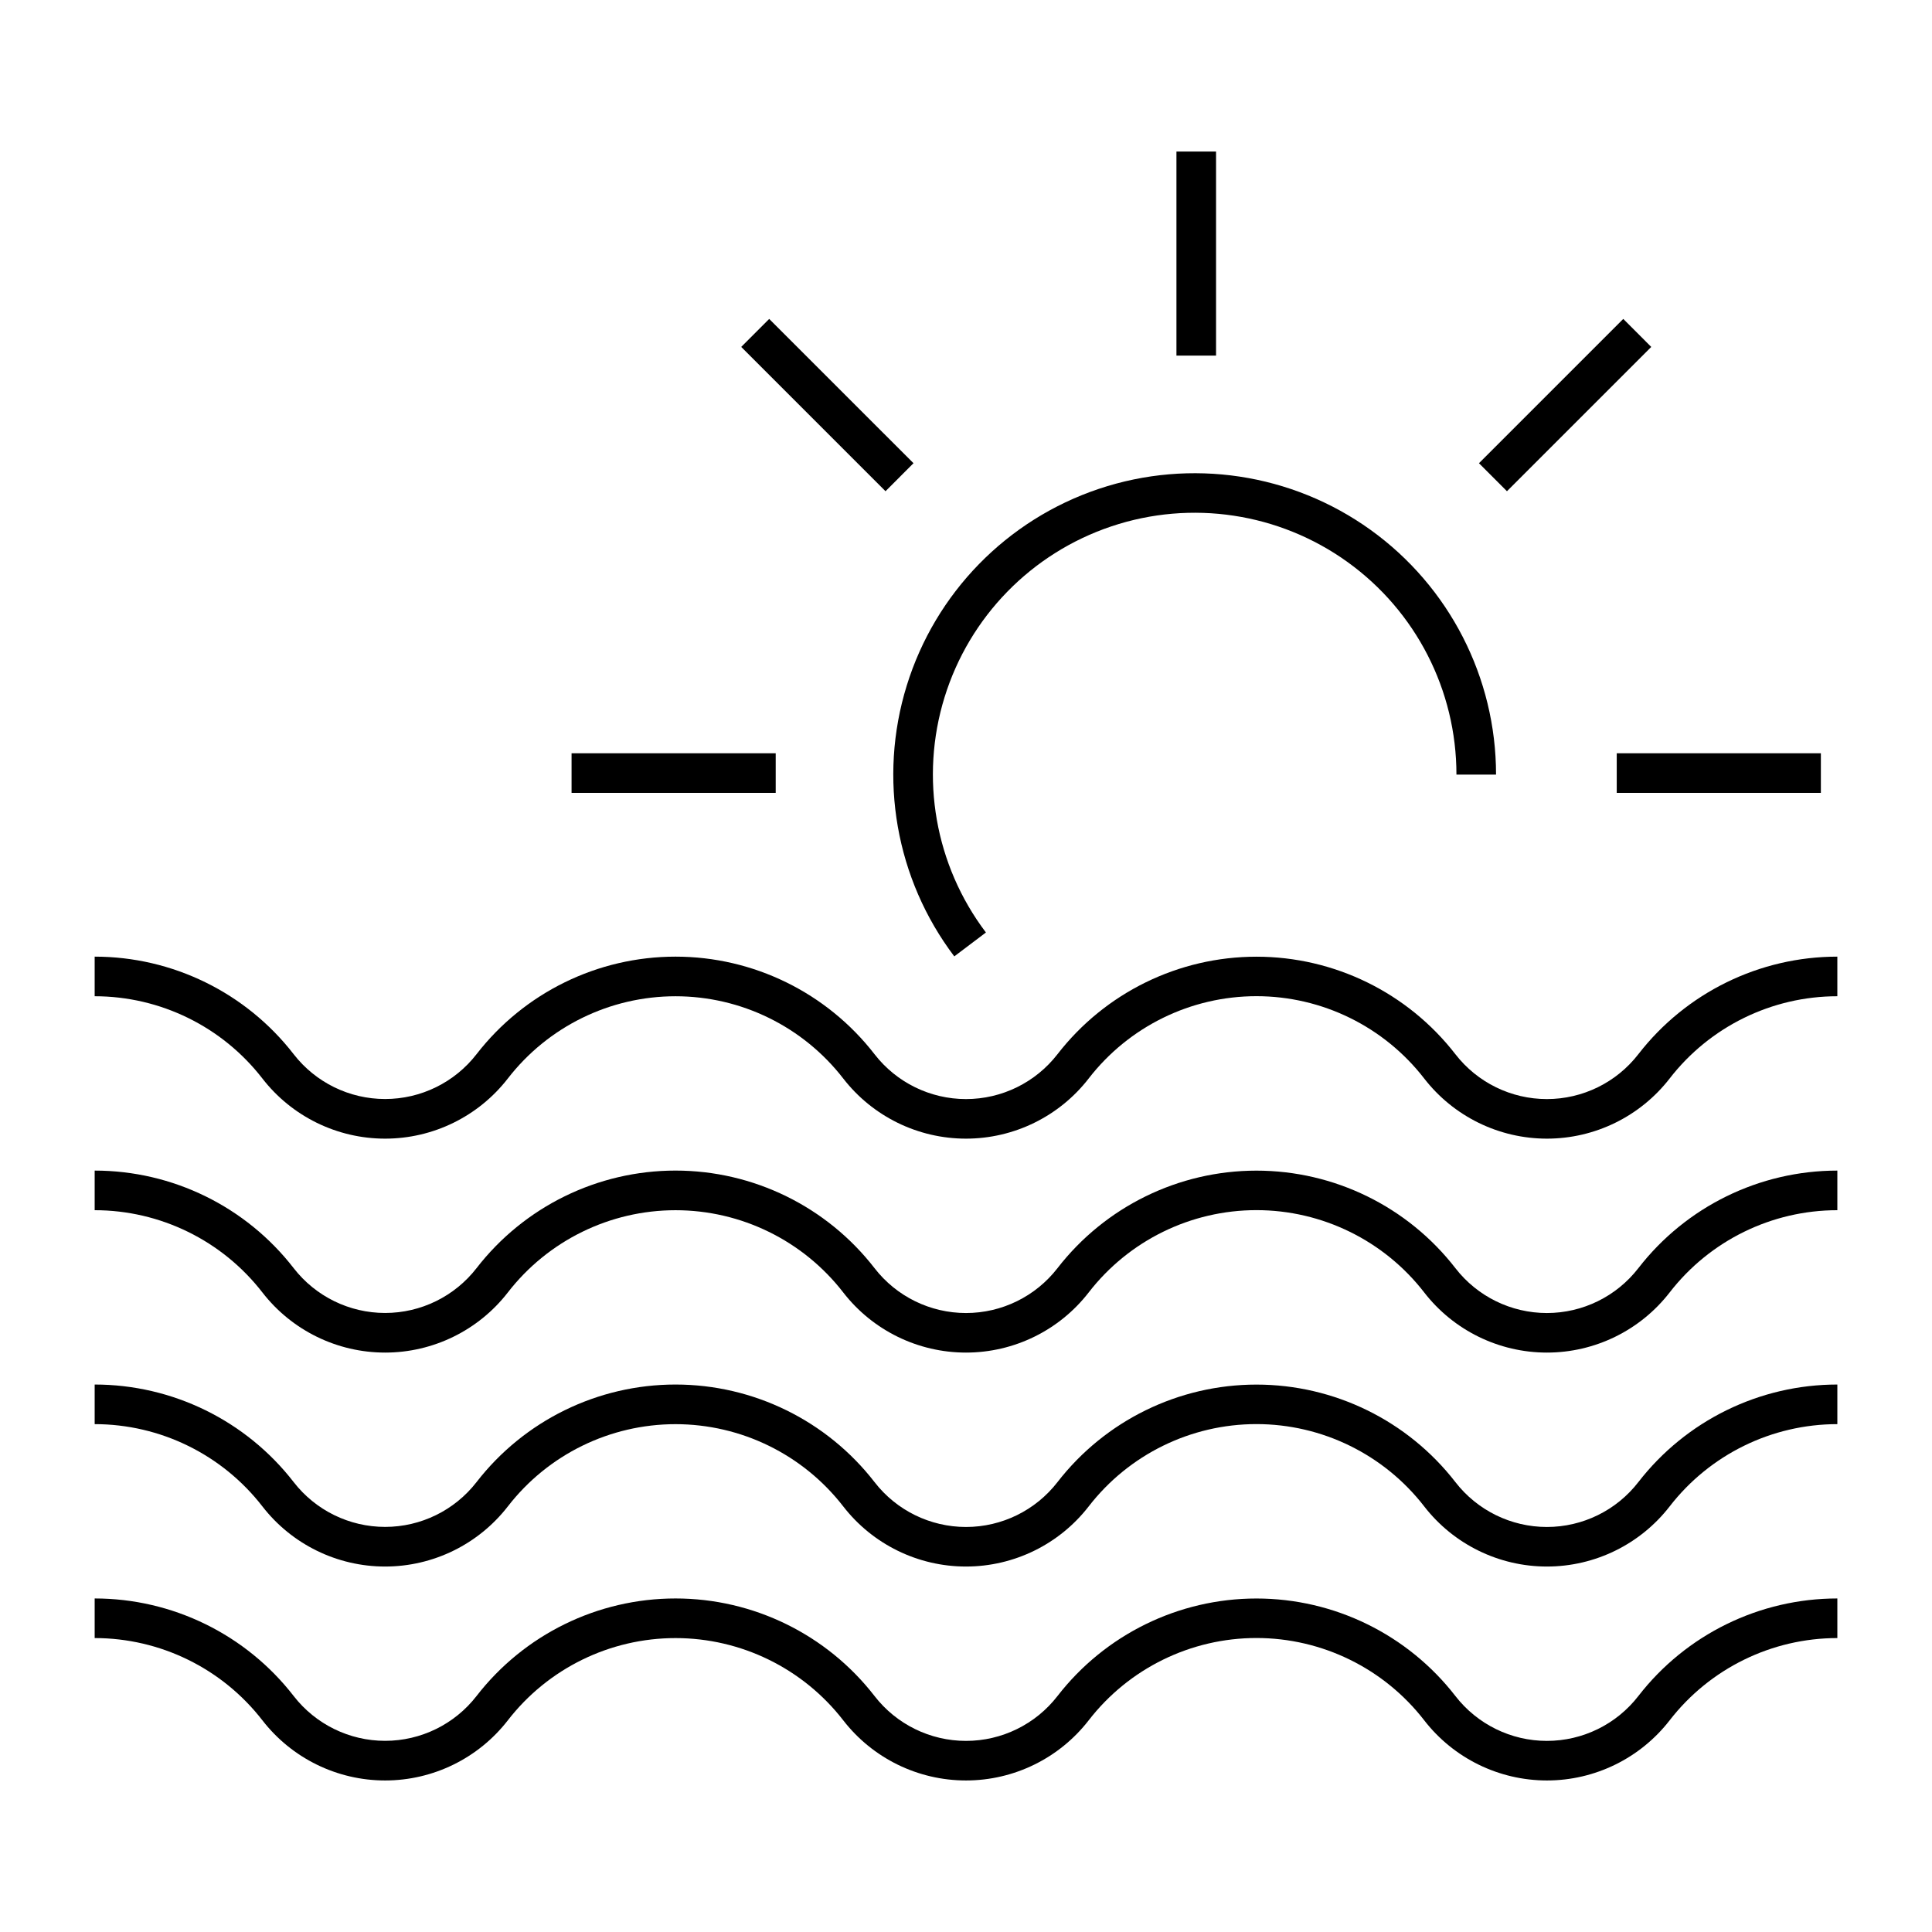
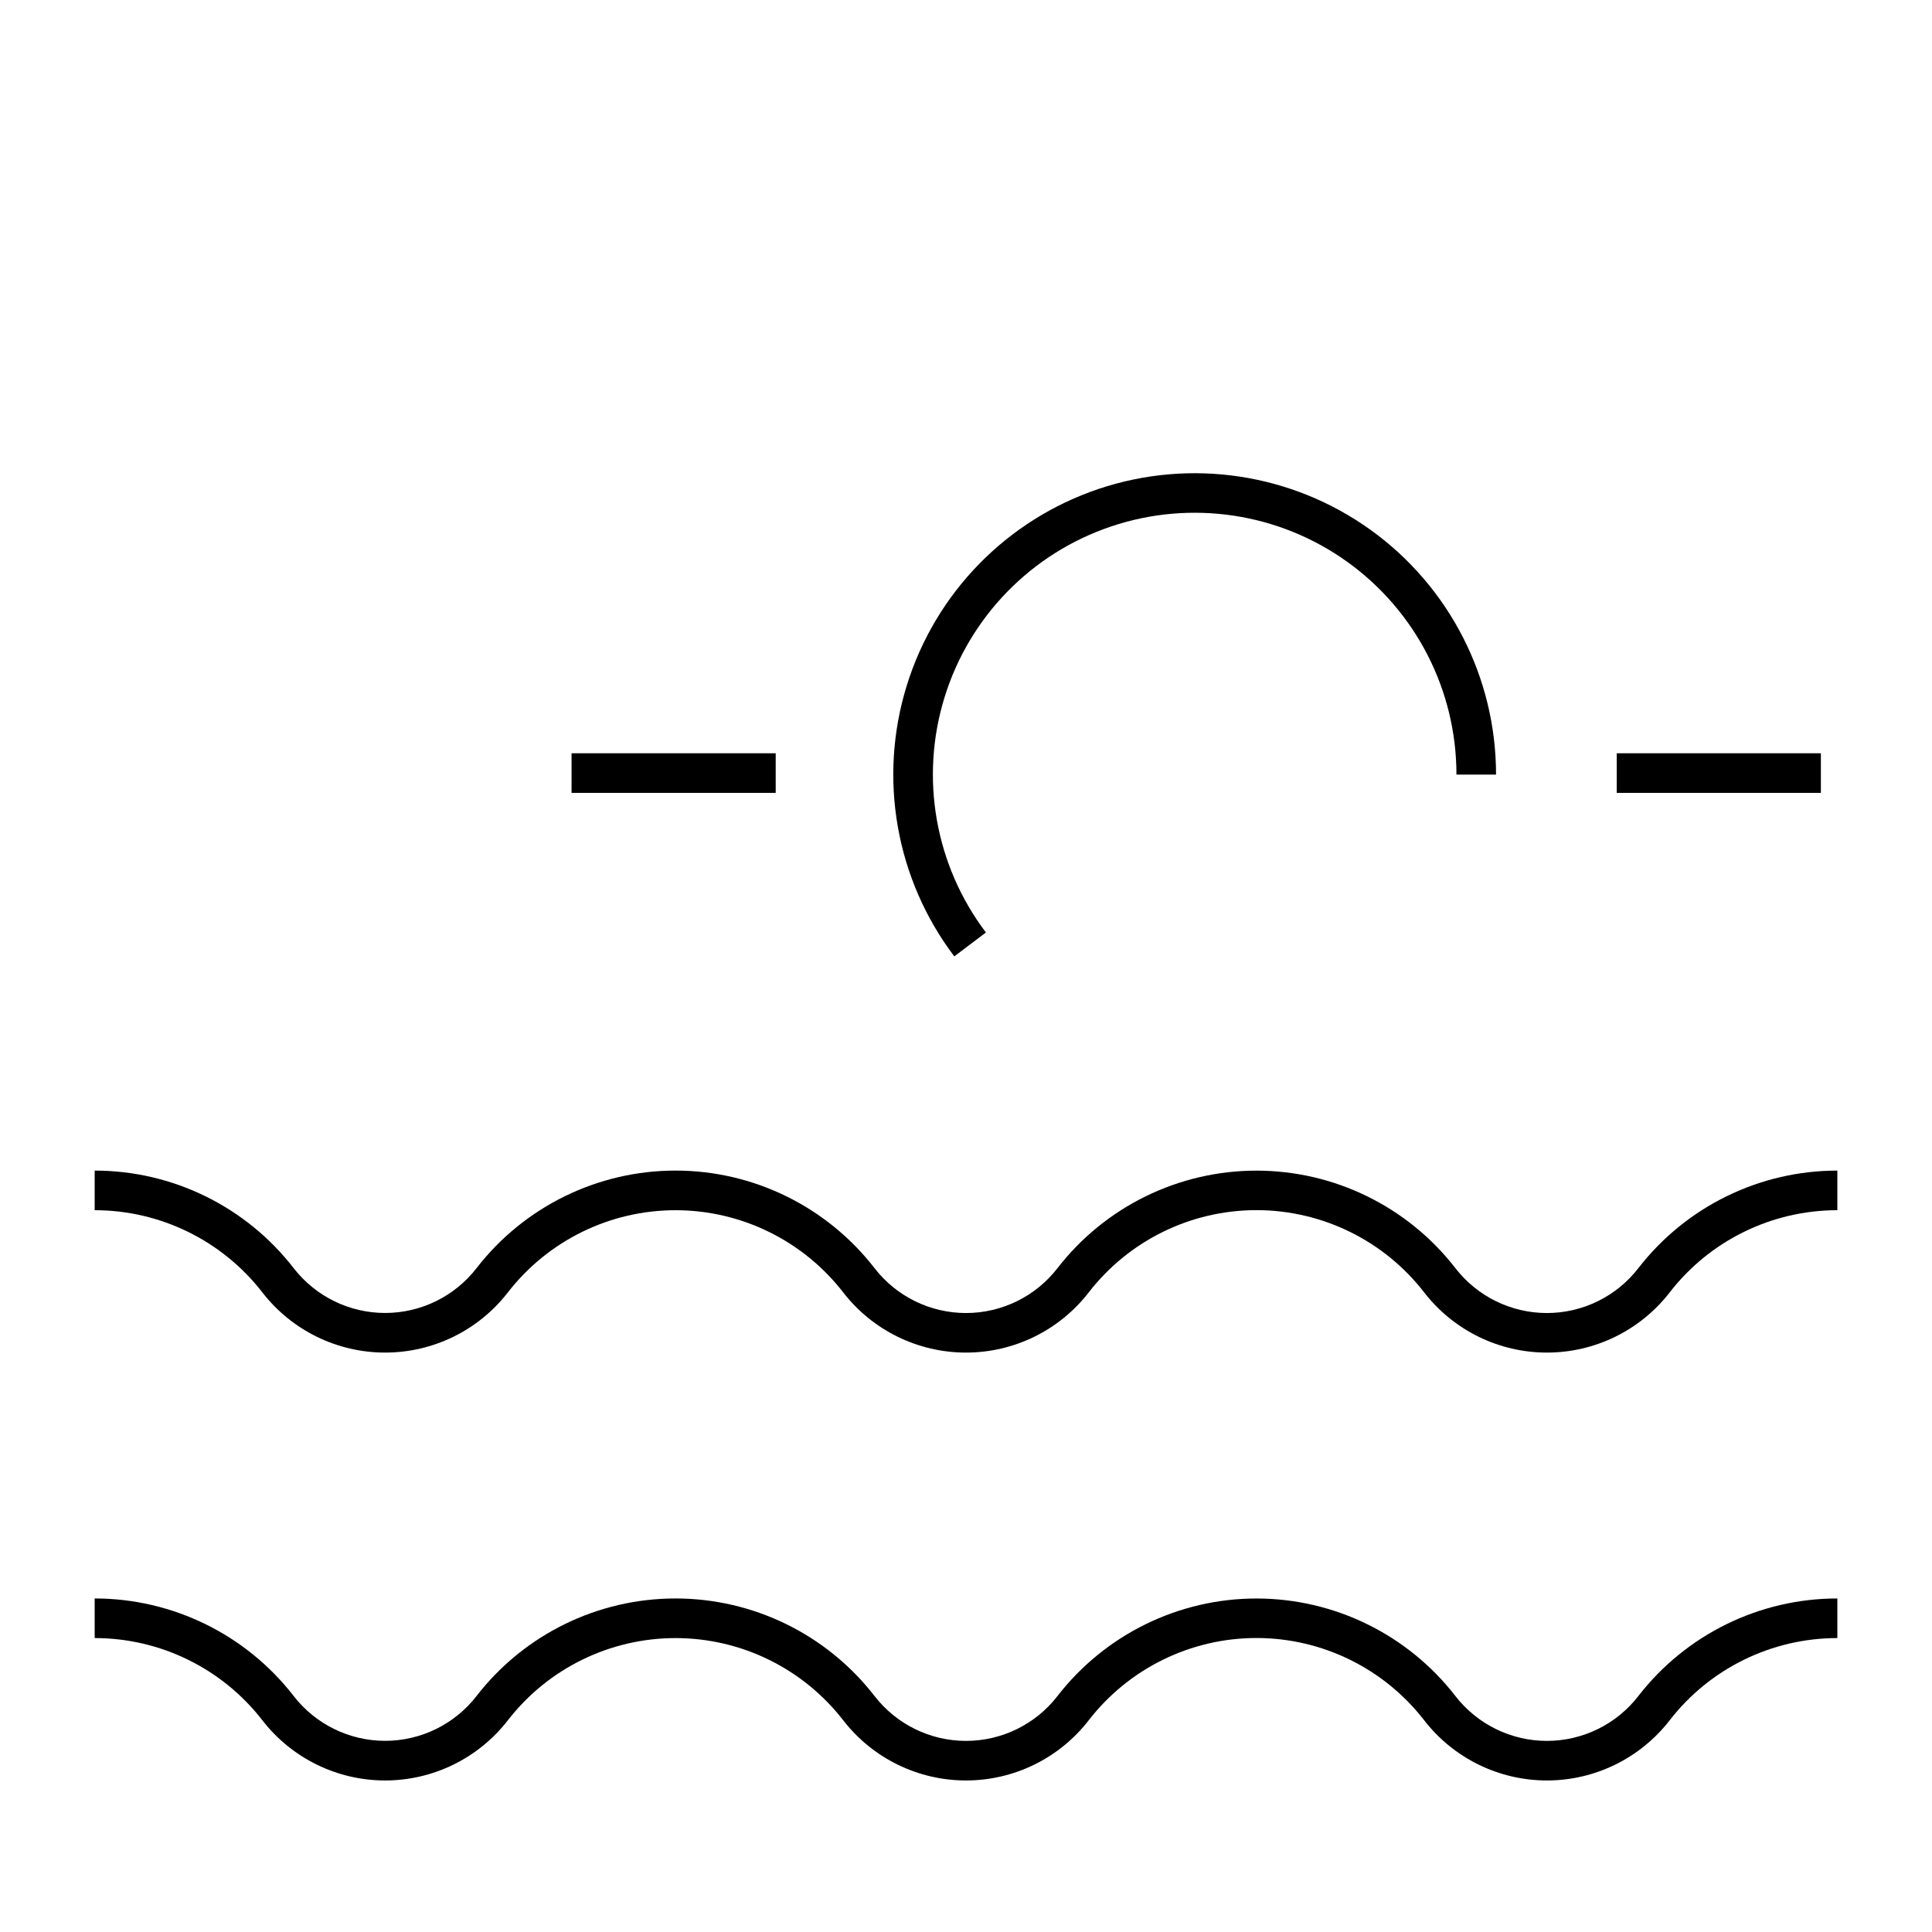
<svg xmlns="http://www.w3.org/2000/svg" fill="#000000" width="800px" height="800px" version="1.1" viewBox="144 144 512 512">
  <g>
    <path d="m405.28 391.12c-13.473-17.805-17.551-41.004-10.965-62.336 6.59-21.332 23.047-38.191 44.211-45.293 21.168-7.106 44.461-3.586 62.586 9.453 18.125 13.039 28.867 34.004 28.859 56.332h10.496c0-25.703-12.367-49.832-33.234-64.84-20.863-15.004-47.676-19.055-72.043-10.879-24.363 8.18-43.305 27.578-50.895 52.133-7.594 24.555-2.902 51.262 12.598 71.762z" />
-     <path d="m455.77 184.16v54.078h10.496v-54.078z" />
-     <path d="m340.43 235.94 38.238 38.238 7.418-7.422-38.242-38.238z" />
    <path d="m295.47 354.12h54.098v-10.496h-54.098z" />
    <path d="m626.55 354.12h-54.098v-10.496h54.098z" />
-     <path d="m581.6 235.94-7.418-7.422-38.238 38.238 7.414 7.422z" />
    <path d="m521.42 599.89c7.793 10.062 19.805 15.953 32.531 15.953 12.727 0 24.738-5.891 32.535-15.953 10.645-13.738 27.047-21.781 44.43-21.785v-10.496c-20.629 0-40.098 9.547-52.734 25.855-5.805 7.5-14.758 11.891-24.242 11.891-9.488 0-18.438-4.391-24.246-11.891-12.633-16.301-32.098-25.844-52.723-25.844s-40.09 9.543-52.723 25.844c-5.809 7.5-14.758 11.891-24.246 11.891-9.484 0-18.438-4.391-24.242-11.891-12.637-16.312-32.105-25.855-52.738-25.855-20.629 0-40.102 9.543-52.734 25.855-5.809 7.488-14.754 11.875-24.23 11.875-9.477 0-18.422-4.387-24.23-11.875-12.633-16.312-32.105-25.855-52.738-25.855v10.496c17.383 0 33.789 8.043 44.438 21.785 7.793 10.062 19.805 15.953 32.531 15.953 12.727 0 24.738-5.891 32.535-15.953 10.645-13.738 27.051-21.781 44.43-21.781 17.383 0 33.789 8.043 44.434 21.781 7.793 10.062 19.805 15.953 32.535 15.953 12.727 0 24.738-5.891 32.531-15.953 10.645-13.75 27.059-21.801 44.449-21.801s33.801 8.051 44.449 21.801z" />
-     <path d="m521.42 543.2c7.793 10.059 19.805 15.949 32.531 15.949 12.727 0 24.738-5.891 32.535-15.949 10.645-13.742 27.047-21.785 44.43-21.789v-10.496c-20.629 0-40.098 9.547-52.734 25.855-5.805 7.504-14.758 11.895-24.242 11.895-9.488 0-18.438-4.391-24.246-11.895-12.633-16.301-32.098-25.84-52.723-25.84s-40.09 9.539-52.723 25.84c-5.809 7.504-14.758 11.895-24.246 11.895-9.484 0-18.438-4.391-24.242-11.895-12.637-16.309-32.105-25.855-52.738-25.855-20.629 0-40.102 9.547-52.734 25.855-5.809 7.492-14.754 11.875-24.23 11.875-9.477 0-18.422-4.383-24.23-11.875-12.633-16.309-32.105-25.855-52.738-25.855v10.496c17.383 0.004 33.789 8.047 44.438 21.789 7.793 10.059 19.805 15.949 32.531 15.949 12.727 0 24.738-5.891 32.535-15.949 10.645-13.742 27.051-21.781 44.43-21.781 17.383 0 33.789 8.039 44.434 21.781 7.793 10.059 19.805 15.949 32.535 15.949 12.727 0 24.738-5.891 32.531-15.949 10.645-13.754 27.059-21.801 44.449-21.801s33.801 8.047 44.449 21.801z" />
    <path d="m521.42 486.5c7.793 10.062 19.805 15.949 32.531 15.949 12.727 0 24.738-5.887 32.535-15.949 10.645-13.742 27.047-21.785 44.43-21.785v-10.496c-20.629 0-40.098 9.543-52.734 25.855-5.805 7.5-14.758 11.891-24.242 11.891-9.488 0-18.438-4.391-24.246-11.891-12.633-16.301-32.098-25.844-52.723-25.844s-40.09 9.543-52.723 25.844c-5.809 7.5-14.758 11.891-24.246 11.891-9.484 0-18.438-4.391-24.242-11.891-12.637-16.312-32.105-25.859-52.738-25.859-20.629 0-40.102 9.547-52.734 25.859-5.809 7.488-14.754 11.875-24.23 11.875-9.477 0-18.422-4.387-24.23-11.875-12.633-16.312-32.105-25.859-52.738-25.855v10.496c17.383 0 33.789 8.043 44.438 21.785 7.793 10.062 19.805 15.949 32.531 15.949 12.727 0 24.738-5.887 32.535-15.949 10.645-13.738 27.051-21.781 44.43-21.781 17.383 0 33.789 8.043 44.434 21.781 7.793 10.062 19.805 15.949 32.535 15.949 12.727 0 24.738-5.887 32.531-15.949 10.645-13.75 27.059-21.801 44.449-21.801s33.801 8.051 44.449 21.801z" />
-     <path d="m432.52 429.8c10.645-13.75 27.059-21.801 44.449-21.801s33.801 8.051 44.449 21.801c7.793 10.062 19.805 15.953 32.531 15.953 12.727 0 24.738-5.891 32.535-15.953 10.645-13.738 27.047-21.781 44.43-21.785v-10.496c-20.629 0-40.098 9.547-52.734 25.855-5.805 7.5-14.758 11.891-24.242 11.891-9.488 0-18.438-4.391-24.246-11.891-12.633-16.301-32.098-25.84-52.723-25.84s-40.09 9.539-52.723 25.84c-5.809 7.5-14.758 11.891-24.246 11.891-9.484 0-18.438-4.391-24.242-11.891-12.637-16.309-32.105-25.855-52.738-25.855-20.629 0-40.102 9.547-52.734 25.855-5.809 7.492-14.754 11.875-24.23 11.875-9.477 0-18.422-4.383-24.23-11.875-12.633-16.309-32.105-25.855-52.738-25.855v10.496c17.383 0 33.789 8.043 44.438 21.785 7.793 10.062 19.805 15.953 32.531 15.953 12.727 0 24.738-5.891 32.535-15.953 10.645-13.738 27.051-21.781 44.43-21.781 17.383 0 33.789 8.043 44.434 21.781 7.793 10.062 19.805 15.953 32.535 15.953 12.727 0 24.738-5.891 32.531-15.953z" />
  </g>
</svg>